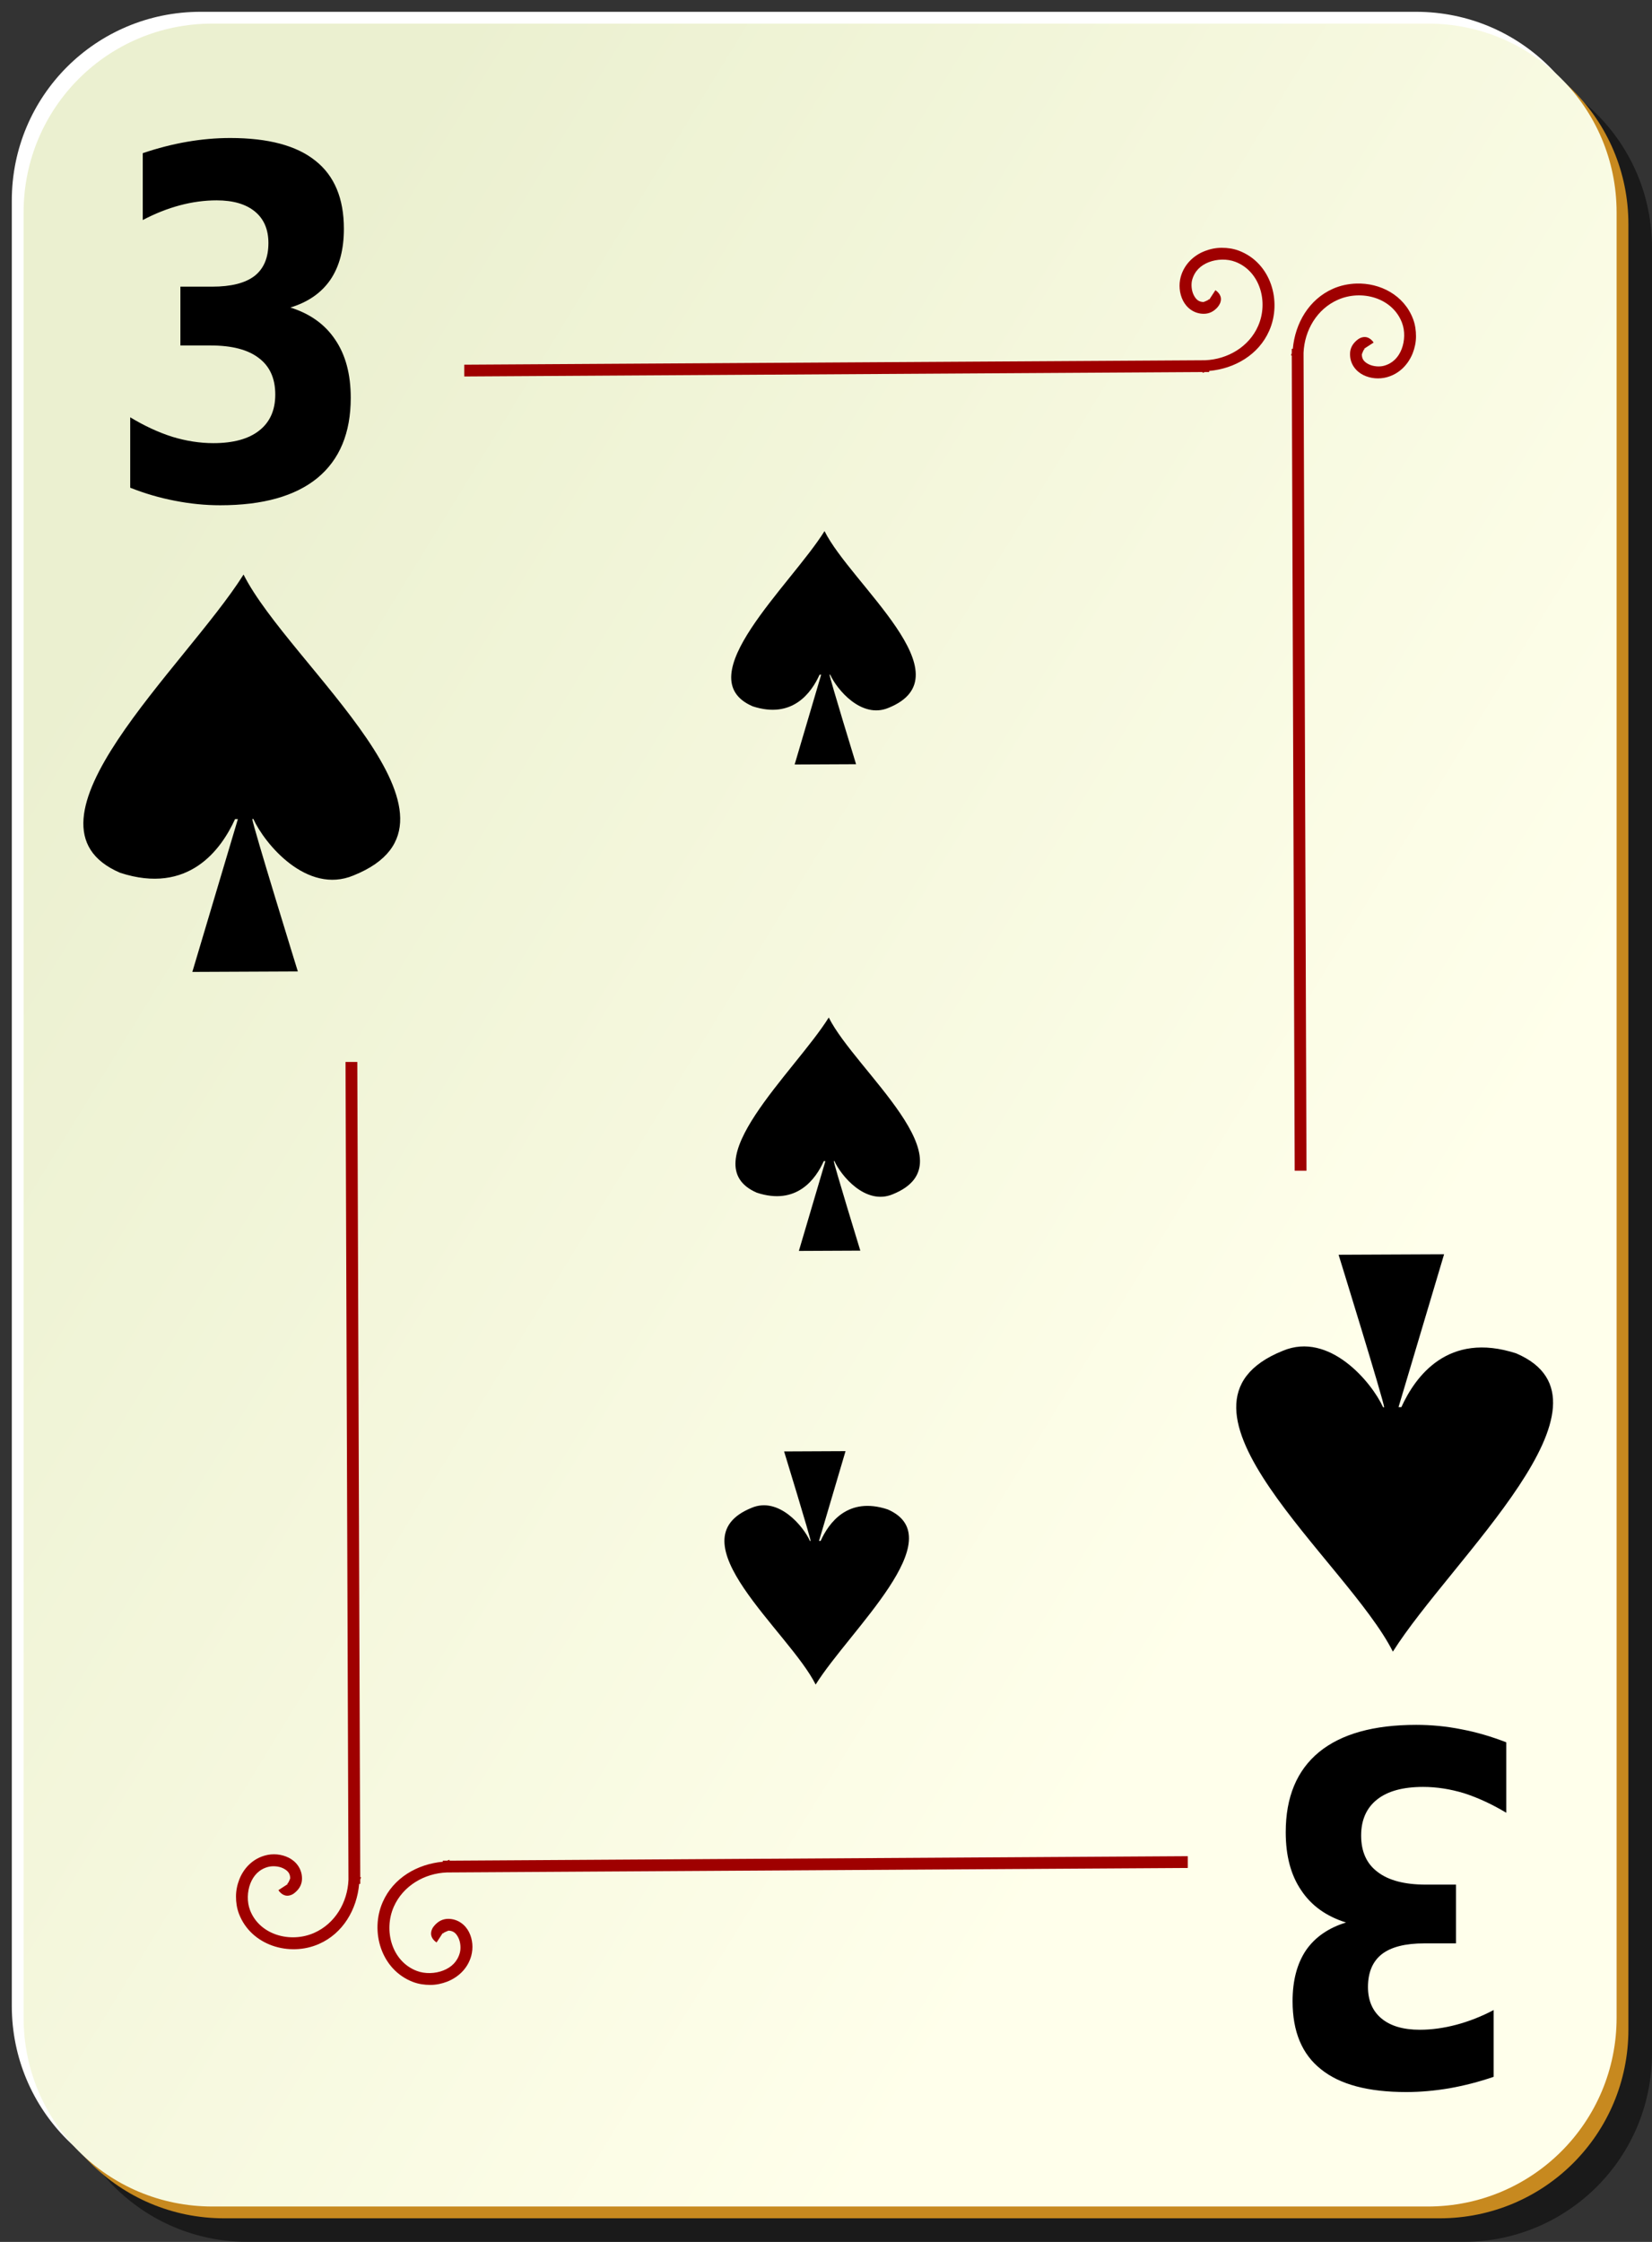
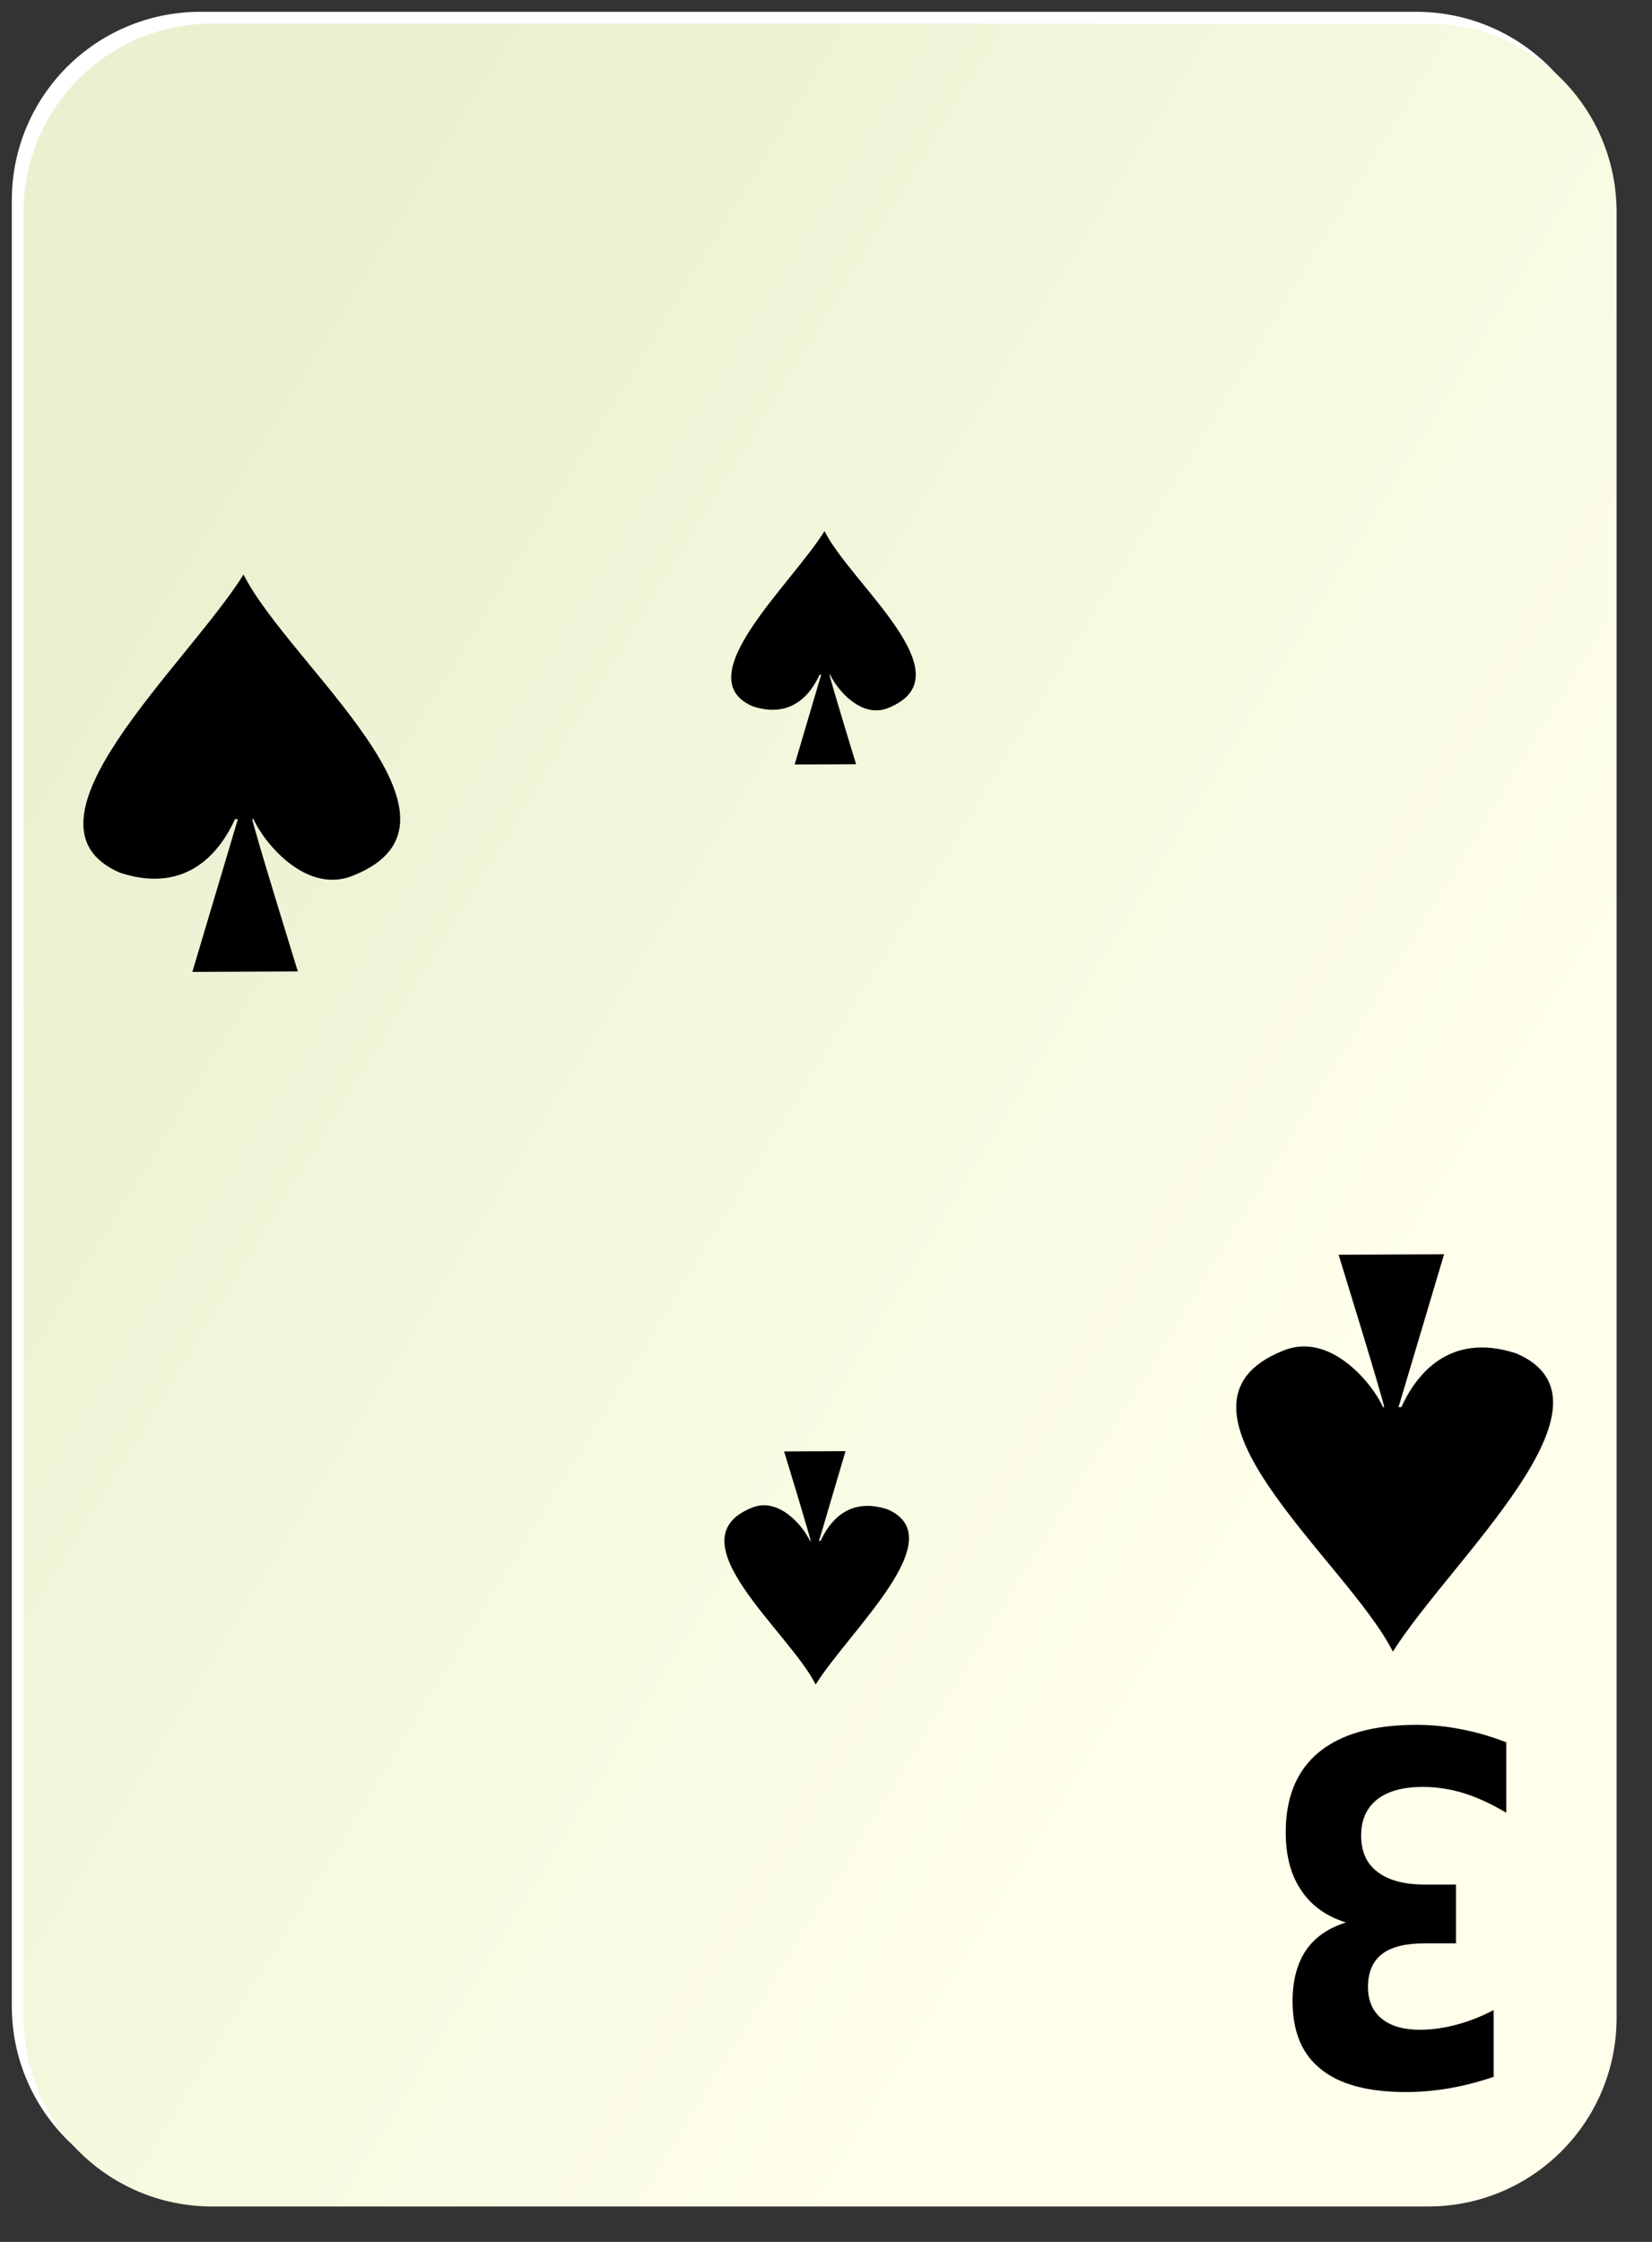
<svg xmlns="http://www.w3.org/2000/svg" xmlns:ns1="http://inkscape.sourceforge.net/DTD/sodipodi-0.dtd" xmlns:ns2="http://www.inkscape.org/namespaces/inkscape" id="svg2" viewBox="0 0 140 190" ns1:version="0.32" version="1.0" ns2:version="0.41+cvs" y="0" x="0" ns1:docname="ornamental_s_3.svg" ns1:docbase="/home/nicu/Desktop/card_nicu_buculei_01.zip_FILES/cards/ornamental">
  <rect x="0" y="0" width="140" height="190" fill="#333333" stroke="none" />
  <ns1:namedview id="base" bordercolor="#666666" ns2:window-x="0" ns2:window-y="26" pagecolor="#ffffff" ns2:zoom="1.0000000" ns2:pageshadow="2" borderopacity="1.0" ns2:current-layer="svg2" ns2:cx="70.000000" ns2:cy="94.999969" ns2:window-height="791" ns2:pageopacity="0.0" ns2:window-width="1152" />
  <defs id="defs3">
    <linearGradient id="linearGradient32042" y2="128.7" gradientUnits="userSpaceOnUse" x2="109" gradientTransform="translate(0 -1)" y1="63.1" x1="2" ns2:collect="always">
      <stop id="stop2062" style="stop-color:#ebf0d0" offset="0" />
      <stop id="stop2064" style="stop-color:#ffffeb" offset="1" />
    </linearGradient>
  </defs>
  <g id="layer1" ns2:label="Layer 1" ns2:groupmode="layer">
    <g id="g1344">
      <g id="g5630">
-         <path id="rect2070" style="fill-opacity:.498;fill:#000000" d="m21 5h103c8.86 0 16 7.136 16 16v153c0 8.86-7.14 16-16 16h-103c-8.864 0-16-7.14-16-16v-153c0-8.864 7.136-16 16-16z" />
        <path id="rect1300" style="fill:#ffffff" d="m17 1h103c8.86 0 16 7.136 16 16v153c0 8.86-7.14 16-16 16h-103c-8.864 0-16-7.14-16-16v-153c0-8.864 7.136-16 16-16z" />
-         <path id="path5624" style="fill:#c7891f" d="m19 3h103c8.86 0 16 7.136 16 16v153c0 8.86-7.14 16-16 16h-103c-8.864 0-16-7.14-16-16v-153c0-8.864 7.136-16 16-16z" />
        <path id="rect1306" style="fill:url(#linearGradient32042)" d="m18 2h103c8.86 0 16 7.136 16 16v153c0 8.86-7.14 16-16 16h-103c-8.864 0-16-7.14-16-16v-153c0-8.864 7.136-16 16-16z" />
      </g>
-       <path id="path2869" style="fill-rule:evenodd;fill:#9f0000" d="m103.53 21c-0.5 0.002-0.97 0.099-1.44 0.281-0.93 0.364-1.73 1.112-2.03 2.188-0.173 0.645-0.12 1.381 0.19 2s0.93 1.119 1.75 1.125c0.48 0.003 0.85-0.196 1.16-0.532 0.15-0.167 0.31-0.415 0.31-0.718s-0.21-0.583-0.47-0.75l-0.53 0.812c0.07 0.046 0-0.005 0-0.062 0-0.058 0.02-0.022-0.03 0.031-0.1 0.106-0.46 0.219-0.44 0.219-0.42-0.003-0.65-0.217-0.84-0.594s-0.23-0.905-0.13-1.281c0.21-0.751 0.72-1.231 1.41-1.5 0.69-0.27 1.55-0.298 2.25-0.031 2.11 0.807 2.82 3.429 1.93 5.437-0.77 1.764-2.58 2.83-4.5 2.906l-62.776 0.375v1l62.566-0.375v0.063c0.07 0 0.14-0.06 0.21-0.063h0.35v-0.093c2.16-0.195 4.19-1.362 5.09-3.407 1.1-2.492 0.15-5.748-2.56-6.781-0.47-0.18-0.97-0.252-1.47-0.25zm11.41 3.031c-0.67 0.023-1.35 0.163-1.97 0.438-2.05 0.903-3.21 2.93-3.41 5.093h-0.09v0.344c0 0.078-0.06 0.141-0.06 0.219h0.06l0.25 69.094h1l-0.25-69.313c0.08-1.919 1.14-3.72 2.91-4.5 2-0.887 4.62-0.178 5.43 1.938 0.27 0.698 0.24 1.561-0.03 2.25-0.27 0.688-0.75 1.202-1.5 1.406-0.37 0.102-0.9 0.064-1.28-0.125s-0.59-0.421-0.59-0.844c0 0.018 0.11-0.34 0.21-0.437 0.06-0.049 0.09-0.031 0.04-0.032-0.06 0-0.11-0.07-0.07 0l0.82-0.531c-0.17-0.259-0.45-0.468-0.75-0.469-0.31 0-0.55 0.16-0.72 0.313-0.34 0.306-0.54 0.681-0.53 1.156 0 0.819 0.5 1.44 1.12 1.75 0.62 0.311 1.36 0.363 2 0.188 1.08-0.293 1.82-1.102 2.19-2.031 0.18-0.465 0.28-0.941 0.28-1.438s-0.07-0.996-0.25-1.469c-0.77-2.029-2.8-3.068-4.81-3zm-85.659 65.969l0.25 69.31c-0.076 1.92-1.142 3.72-2.906 4.5-2.008 0.89-4.63 0.18-5.437-1.93-0.267-0.7-0.239-1.57 0.031-2.26 0.269-0.68 0.749-1.2 1.5-1.4 0.376-0.1 0.904-0.07 1.281 0.12s0.591 0.42 0.594 0.85c0-0.02-0.113 0.34-0.219 0.43-0.053 0.05-0.089 0.04-0.031 0.04 0.057 0 0.108 0.07 0.062 0l-0.812 0.53c0.167 0.26 0.447 0.47 0.75 0.47s0.551-0.16 0.718-0.32c0.336-0.3 0.535-0.68 0.532-1.15-0.006-0.82-0.506-1.44-1.125-1.75s-1.355-0.37-2-0.19c-1.076 0.29-1.824 1.1-2.188 2.03-0.182 0.47-0.279 0.94-0.281 1.44s0.07 0.99 0.25 1.47c1.033 2.7 4.289 3.66 6.781 2.56 2.045-0.9 3.212-2.93 3.407-5.09h0.093v-0.35c0.003-0.08 0.063-0.14 0.063-0.22h-0.063l-0.25-69.09h-1zm71.379 67.31l-62.566 0.38v-0.07c-0.078 0-0.141 0.06-0.219 0.07h-0.344v0.09c-2.163 0.2-4.19 1.36-5.093 3.41-1.101 2.49-0.144 5.75 2.562 6.78 0.472 0.18 0.971 0.25 1.469 0.25 0.497 0 0.972-0.1 1.437-0.28 0.93-0.37 1.739-1.11 2.032-2.19 0.175-0.65 0.122-1.38-0.188-2s-0.932-1.12-1.75-1.13c-0.476 0-0.85 0.2-1.156 0.54-0.153 0.16-0.314 0.41-0.313 0.72 0.001 0.3 0.21 0.58 0.469 0.74l0.531-0.81c-0.07-0.04 0 0.01 0 0.07 0 0.05-0.017 0.02 0.031-0.04 0.097-0.1 0.455-0.21 0.438-0.22 0.423 0.01 0.655 0.22 0.844 0.6s0.227 0.9 0.125 1.28c-0.205 0.75-0.718 1.23-1.407 1.5-0.688 0.27-1.552 0.3-2.25 0.03-2.115-0.81-2.824-3.43-1.937-5.44 0.779-1.76 2.581-2.83 4.5-2.9l62.785-0.38v-1z" />
    </g>
    <g id="g5202" transform="translate(152.04 99.567)" />
  </g>
  <g id="g1729" transform="matrix(.593 0 0 .239 -84.412 9.256)">
    <path id="path1731" ns1:nodetypes="cccccccccc" style="stroke-linejoin:round;fill-rule:evenodd;stroke-width:.759;fill:#000000" d="m260.18 149.6c-4.84 19.24-19.68 52-10.28 62.12 5.71 4.66 8.42-4.88 9.57-11.19h0.23l-3.79 31.84 8.78-0.1s-3.78-30.6-3.79-31.77h0.09c0.93 5.16 4.46 15.83 8.34 11.77 11.34-11.4-5.36-43.83-9.15-62.67z" />
  </g>
  <g id="g1753" transform="matrix(-.593 0 0 -.239 223.41 178.52)">
    <path id="path1755" ns1:nodetypes="cccccccccc" style="stroke-linejoin:round;fill-rule:evenodd;stroke-width:.759;fill:#000000" d="m260.18 149.6c-4.84 19.24-19.68 52-10.28 62.12 5.71 4.66 8.42-4.88 9.57-11.19h0.23l-3.79 31.84 8.78-0.1s-3.78-30.6-3.79-31.77h0.09c0.93 5.16 4.46 15.83 8.34 11.77 11.34-11.4-5.36-43.83-9.15-62.67z" />
  </g>
  <g id="g2582" transform="matrix(.593 0 0 .239 -84.053 50.479)">
-     <path id="path2584" ns1:nodetypes="cccccccccc" style="stroke-linejoin:round;fill-rule:evenodd;stroke-width:.759;fill:#000000" d="m260.18 149.6c-4.84 19.24-19.68 52-10.28 62.12 5.71 4.66 8.42-4.88 9.57-11.19h0.23l-3.79 31.84 8.78-0.1s-3.78-30.6-3.79-31.77h0.09c0.93 5.16 4.46 15.83 8.34 11.77 11.34-11.4-5.36-43.83-9.15-62.67z" />
-   </g>
+     </g>
  <g id="g1600" transform="matrix(1 0 0 .401 -239.78 -10.811)">
    <path id="path1561" ns1:nodetypes="cccccccccc" style="fill-rule:evenodd;fill:#000000" d="m260.42 148.39c-4.93 19.52-20.04 52.76-10.46 63.03 5.81 4.72 8.57-4.95 9.74-11.35h0.24l-3.86 32.3 8.94-0.1s-3.85-31.05-3.86-32.23h0.09c0.95 5.23 4.54 16.06 8.49 11.94 11.54-11.57-5.46-44.47-9.32-63.59z" />
  </g>
-   <path id="text2221" style="fill:#000000" d="m24.608 26.063c1.672 0.522 2.94 1.433 3.804 2.732 0.875 1.286 1.312 2.927 1.312 4.923 0 2.974-0.941 5.238-2.824 6.792-1.883 1.54-4.629 2.311-8.24 2.311-1.274 0-2.553-0.128-3.838-0.382-1.273-0.241-2.536-0.61-3.787-1.105v-5.968c1.196 0.723 2.381 1.273 3.555 1.648 1.185 0.361 2.348 0.542 3.489 0.542 1.694 0 2.99-0.355 3.887-1.065 0.908-0.71 1.362-1.728 1.362-3.054 0-1.366-0.465-2.398-1.395-3.094-0.919-0.71-2.282-1.065-4.087-1.065h-2.558v-4.984h2.691c1.606 0 2.802-0.301 3.588-0.904 0.787-0.616 1.18-1.547 1.18-2.793 0-1.152-0.382-2.043-1.146-2.672-0.765-0.63-1.845-0.945-3.24-0.945-1.03 0-2.071 0.141-3.123 0.422-1.052 0.282-2.099 0.697-3.14 1.246v-5.666c1.262-0.429 2.514-0.75 3.754-0.965 1.241-0.214 2.459-0.321 3.655-0.321 3.223 0 5.632 0.643 7.227 1.929 1.606 1.272 2.409 3.195 2.409 5.767 0 1.754-0.382 3.195-1.146 4.32-0.765 1.112-1.894 1.895-3.389 2.351" />
  <g id="g17081" transform="matrix(-1 0 0 -.401 378.46 199.48)">
    <path id="path17083" ns1:nodetypes="cccccccccc" style="fill-rule:evenodd;fill:#000000" d="m260.42 148.39c-4.93 19.52-20.04 52.76-10.46 63.03 5.81 4.72 8.57-4.95 9.74-11.35h0.24l-3.86 32.3 8.94-0.1s-3.85-31.05-3.86-32.23h0.09c0.95 5.23 4.54 16.06 8.49 11.94 11.54-11.57-5.46-44.47-9.32-63.59z" />
  </g>
  <path id="text17085" style="fill:#000000" d="m114.07 162.93c-1.67-0.52-2.94-1.43-3.8-2.73-0.88-1.29-1.31-2.93-1.31-4.92 0-2.98 0.94-5.24 2.82-6.79 1.88-1.54 4.63-2.31 8.24-2.31 1.27 0 2.55 0.12 3.84 0.38 1.27 0.24 2.53 0.61 3.79 1.1v5.97c-1.2-0.72-2.39-1.27-3.56-1.65-1.18-0.36-2.35-0.54-3.49-0.54-1.69 0-2.99 0.35-3.89 1.06s-1.36 1.73-1.36 3.06c0 1.37 0.47 2.4 1.4 3.09 0.92 0.71 2.28 1.07 4.08 1.07h2.56v4.98h-2.69c-1.6 0-2.8 0.3-3.59 0.91-0.78 0.61-1.18 1.54-1.18 2.79 0 1.15 0.39 2.04 1.15 2.67s1.84 0.95 3.24 0.95c1.03 0 2.07-0.15 3.12-0.43s2.1-0.69 3.14-1.24v5.66c-1.26 0.43-2.51 0.75-3.75 0.97-1.24 0.21-2.46 0.32-3.66 0.32-3.22 0-5.63-0.64-7.22-1.93-1.61-1.27-2.41-3.19-2.41-5.77 0-1.75 0.38-3.19 1.14-4.32 0.77-1.11 1.9-1.89 3.39-2.35" />
</svg>